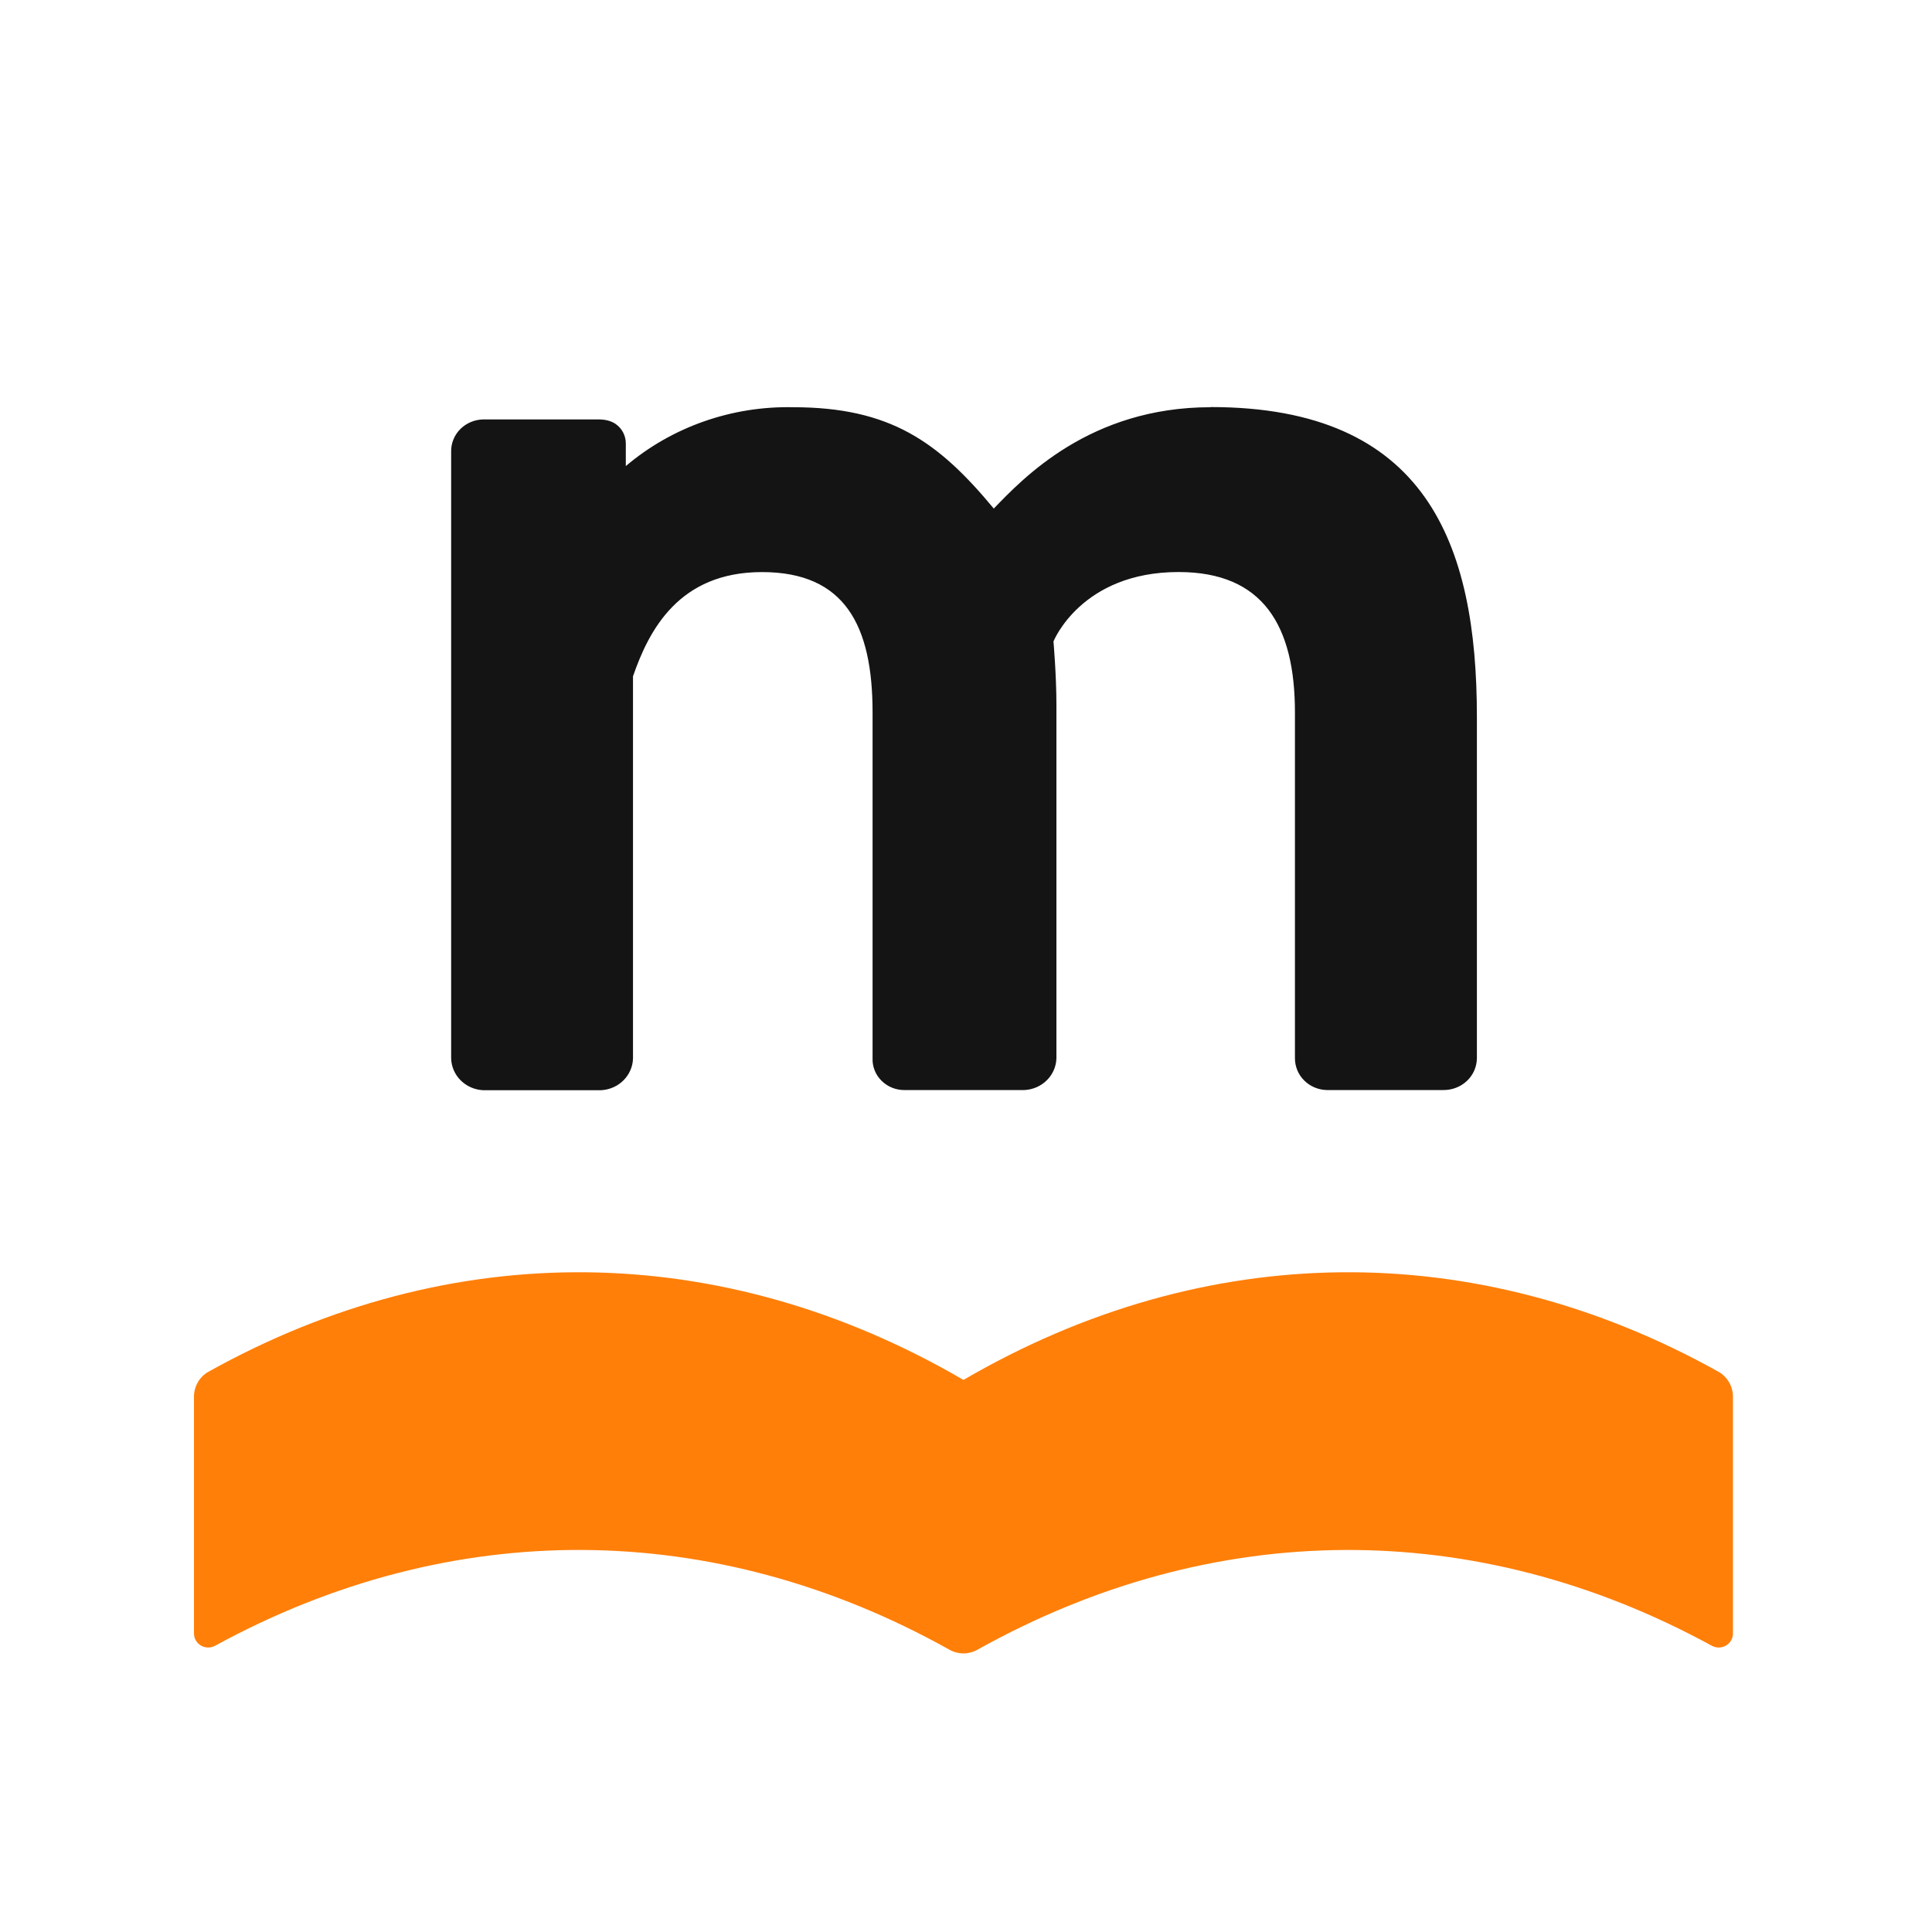
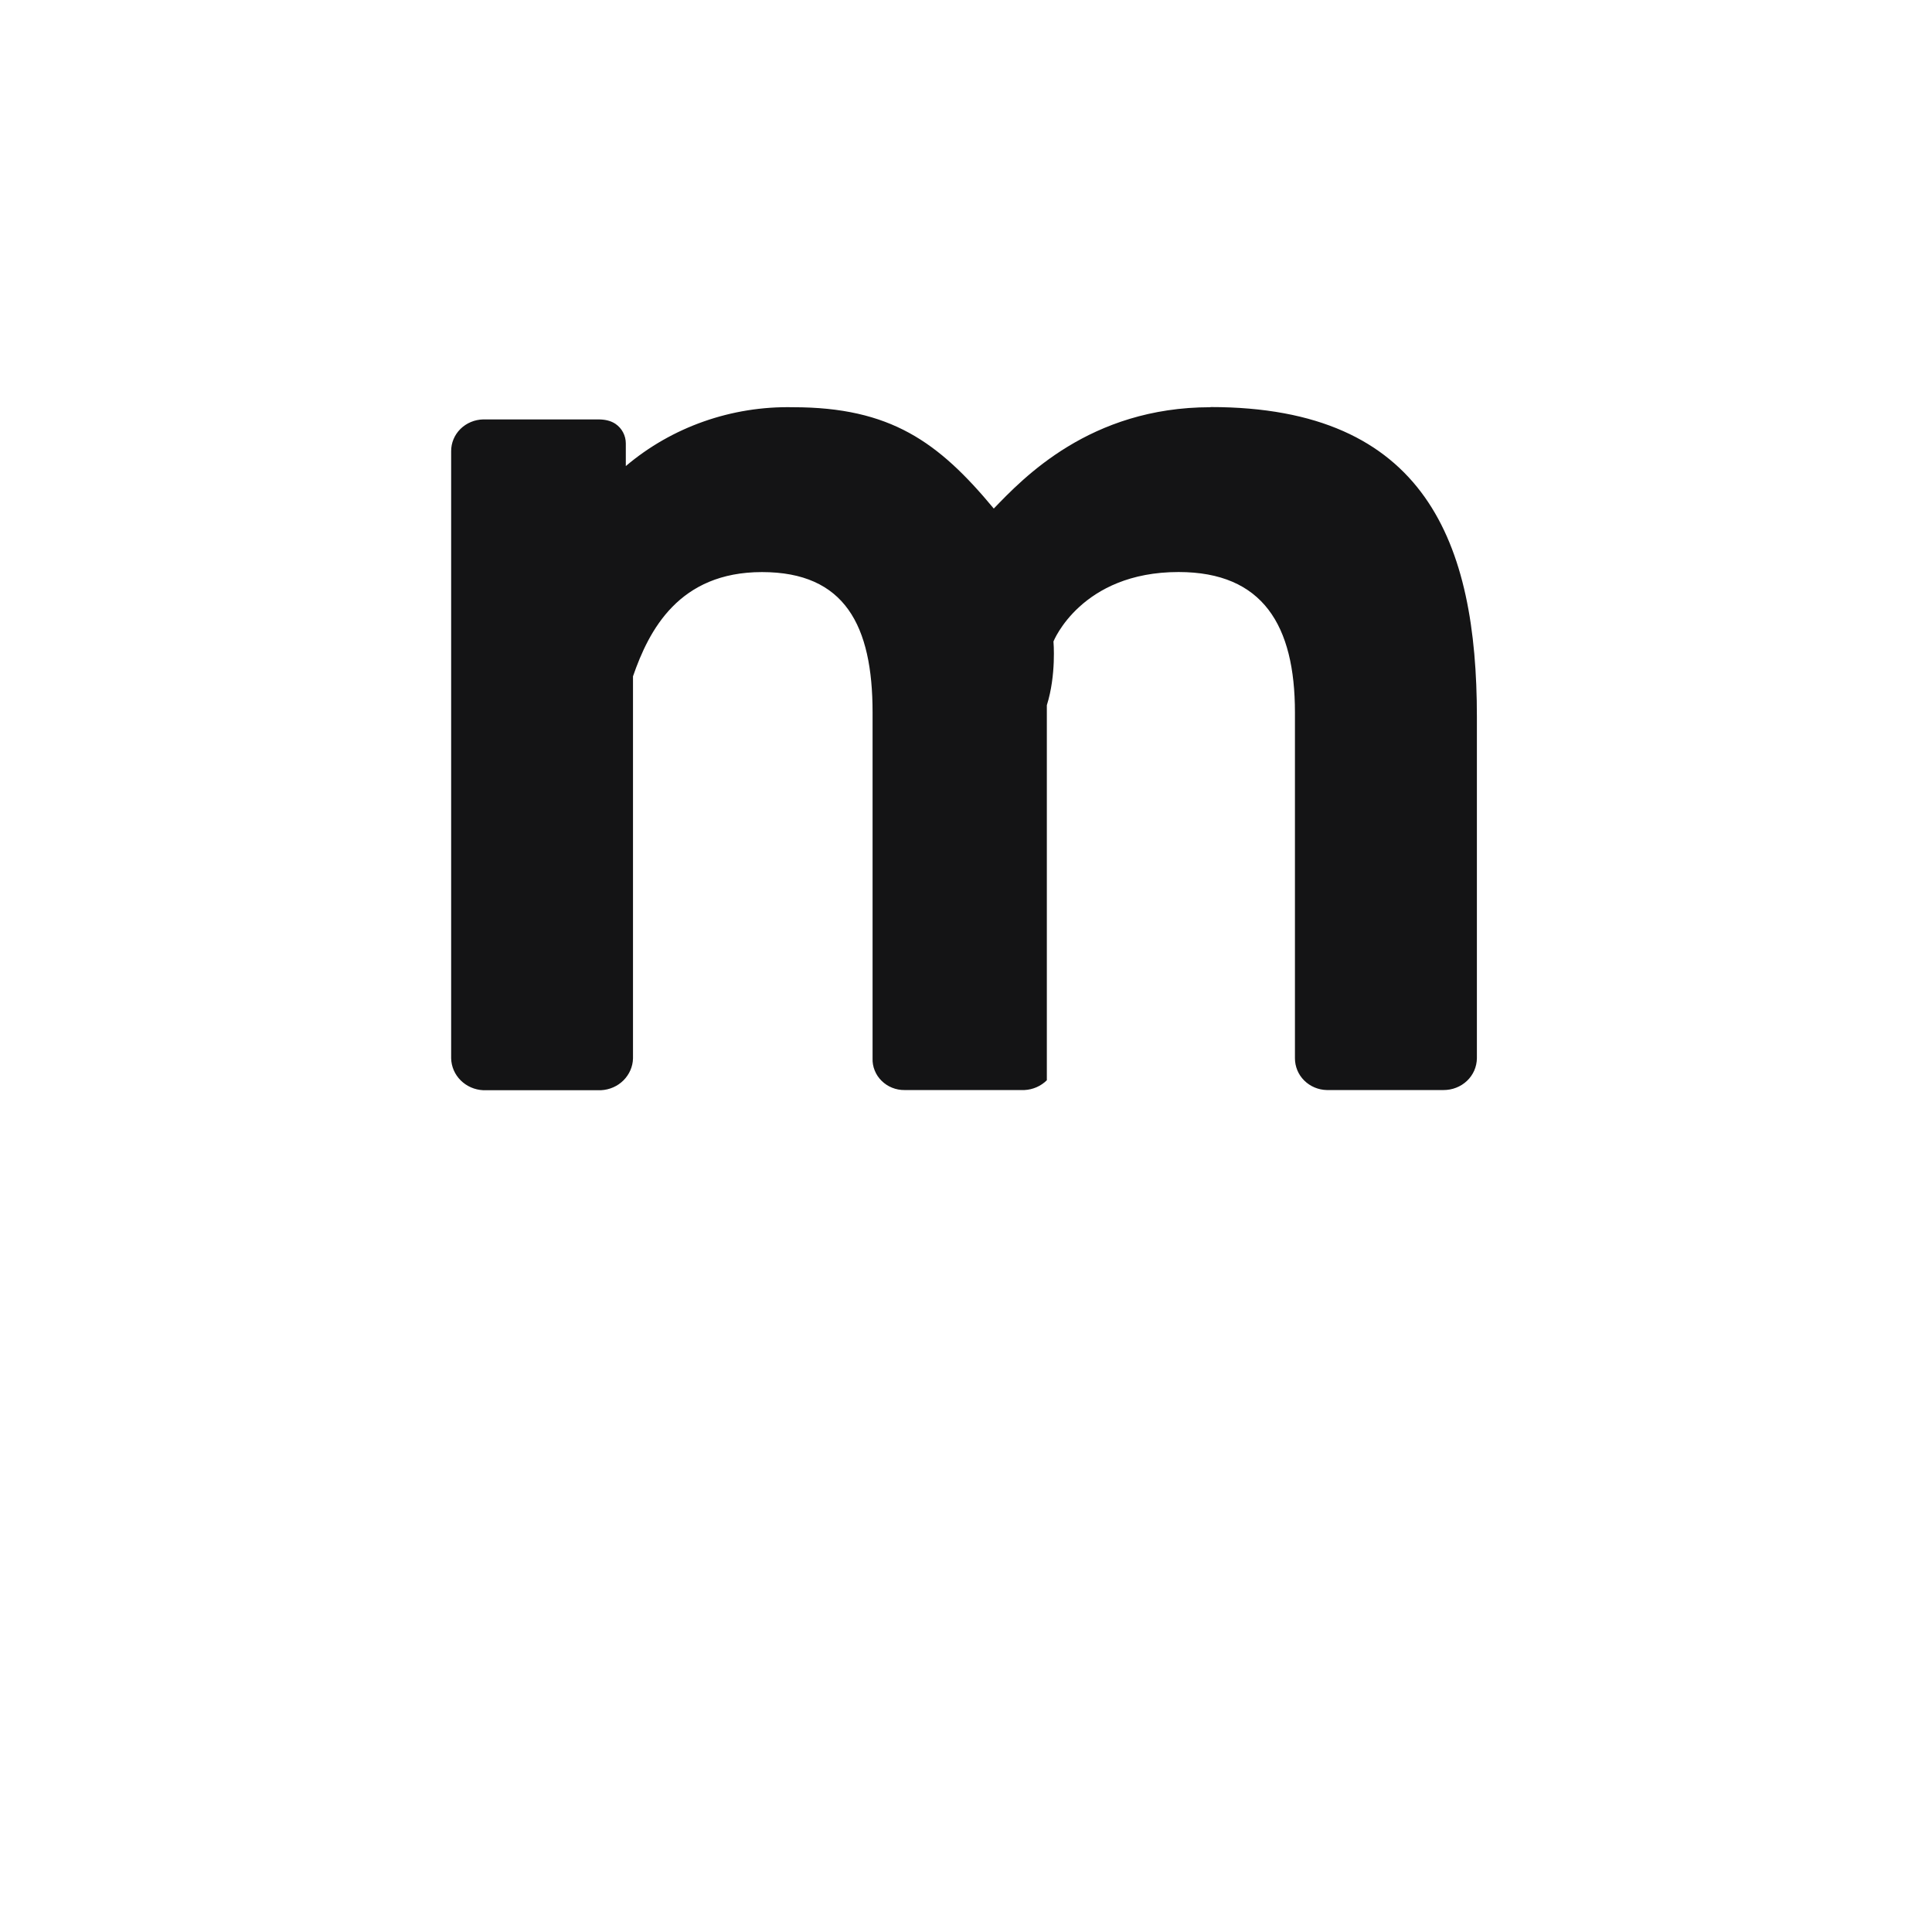
<svg xmlns="http://www.w3.org/2000/svg" width="347" height="347" viewBox="0 0 347 347" fill="none">
  <style>
path#book {
  fill: #FF7F09;
}
path#m {
  fill: #141415;
}

@media (prefers-color-scheme: dark) {
  path#book {
    fill: #FF8D24;
  }
  path#m {
    fill: white;
  }
}
</style>
-   <path id="book" d="M173.04 247.84C129.66 222.56 81.03 222.07 37.45 246.37C35.83 247.27 34.84 249.01 34.84 250.86C34.84 264.78 34.84 279.44 34.84 293.36C34.84 295.32 36.93 296.52 38.65 295.58C81.09 272.4 128.21 272.66 170.55 296.31C172.1 297.18 173.99 297.18 175.54 296.31C217.89 272.66 265 272.41 307.44 295.58C309.16 296.52 311.25 295.32 311.25 293.36C311.25 279.44 311.25 264.78 311.25 250.86C311.25 249.01 310.25 247.27 308.64 246.37C265.06 222.07 216.43 222.56 173.05 247.84H173.04Z" fill="#FF7F09" />
-   <path id="m" d="M217.41 73.14C195.73 73.14 183.7 85.95 178.49 91.34C168.56 79.38 159.94 73.14 142.43 73.14C131.41 72.91 120.69 76.68 112.4 83.71V79.64C112.4 78.24 111.71 76.93 110.56 76.14C109.65 75.52 108.55 75.33 107.44 75.33H86.79C85.25 75.36 83.78 75.98 82.7 77.04C81.62 78.11 81.02 79.55 81.03 81.04V190.1C81.07 191.58 81.68 192.99 82.75 194.05C83.82 195.11 85.26 195.74 86.79 195.81H107.95C109.48 195.73 110.92 195.1 111.98 194.04C113.04 192.98 113.66 191.57 113.69 190.09V121.47C116.57 113.14 121.96 102.75 136.86 102.75C151.76 102.75 156.72 112.36 156.72 127.96V190.08C156.69 190.83 156.82 191.57 157.1 192.26C157.38 192.96 157.8 193.59 158.34 194.12C158.88 194.65 159.52 195.08 160.23 195.36C160.94 195.65 161.71 195.79 162.48 195.78H183.98C185.51 195.71 186.95 195.08 188.02 194.02C189.09 192.96 189.7 191.55 189.74 190.07V126.66C189.74 121.2 189.21 115.21 189.21 115.21C189.21 115.21 194.17 102.74 211.68 102.74C226.84 102.74 232.58 112.35 232.58 127.95V190.07C232.58 191.56 233.17 193 234.24 194.06C235.31 195.13 236.78 195.75 238.32 195.78H259.24C260.02 195.78 260.8 195.65 261.53 195.36C262.26 195.08 262.92 194.66 263.48 194.13C264.04 193.6 264.48 192.97 264.79 192.27C265.09 191.57 265.25 190.82 265.26 190.07V128.74C265.26 97.62 256.16 73.11 217.44 73.11L217.41 73.14Z" fill="#141415" />
+   <path id="m" d="M217.41 73.14C195.73 73.14 183.7 85.95 178.49 91.34C168.56 79.38 159.94 73.14 142.43 73.14C131.41 72.91 120.69 76.68 112.4 83.71V79.64C112.4 78.24 111.71 76.93 110.56 76.14C109.65 75.52 108.55 75.33 107.44 75.33H86.79C85.25 75.36 83.78 75.98 82.7 77.04C81.62 78.11 81.02 79.55 81.03 81.04V190.1C81.07 191.58 81.68 192.99 82.75 194.05C83.82 195.11 85.26 195.74 86.79 195.81H107.95C109.48 195.73 110.92 195.1 111.98 194.04C113.04 192.98 113.66 191.57 113.69 190.09V121.47C116.57 113.14 121.96 102.75 136.86 102.75C151.76 102.75 156.72 112.36 156.72 127.96V190.08C156.69 190.83 156.82 191.57 157.1 192.26C157.38 192.96 157.8 193.59 158.34 194.12C158.88 194.65 159.52 195.08 160.23 195.36C160.94 195.65 161.71 195.79 162.48 195.78H183.98C185.51 195.71 186.95 195.08 188.02 194.02V126.66C189.74 121.2 189.21 115.21 189.21 115.21C189.21 115.21 194.17 102.74 211.68 102.74C226.84 102.74 232.58 112.35 232.58 127.95V190.07C232.58 191.56 233.17 193 234.24 194.06C235.31 195.13 236.78 195.75 238.32 195.78H259.24C260.02 195.78 260.8 195.65 261.53 195.36C262.26 195.08 262.92 194.66 263.48 194.13C264.04 193.6 264.48 192.97 264.79 192.27C265.09 191.57 265.25 190.82 265.26 190.07V128.74C265.26 97.62 256.16 73.11 217.44 73.11L217.41 73.14Z" fill="#141415" />
</svg>